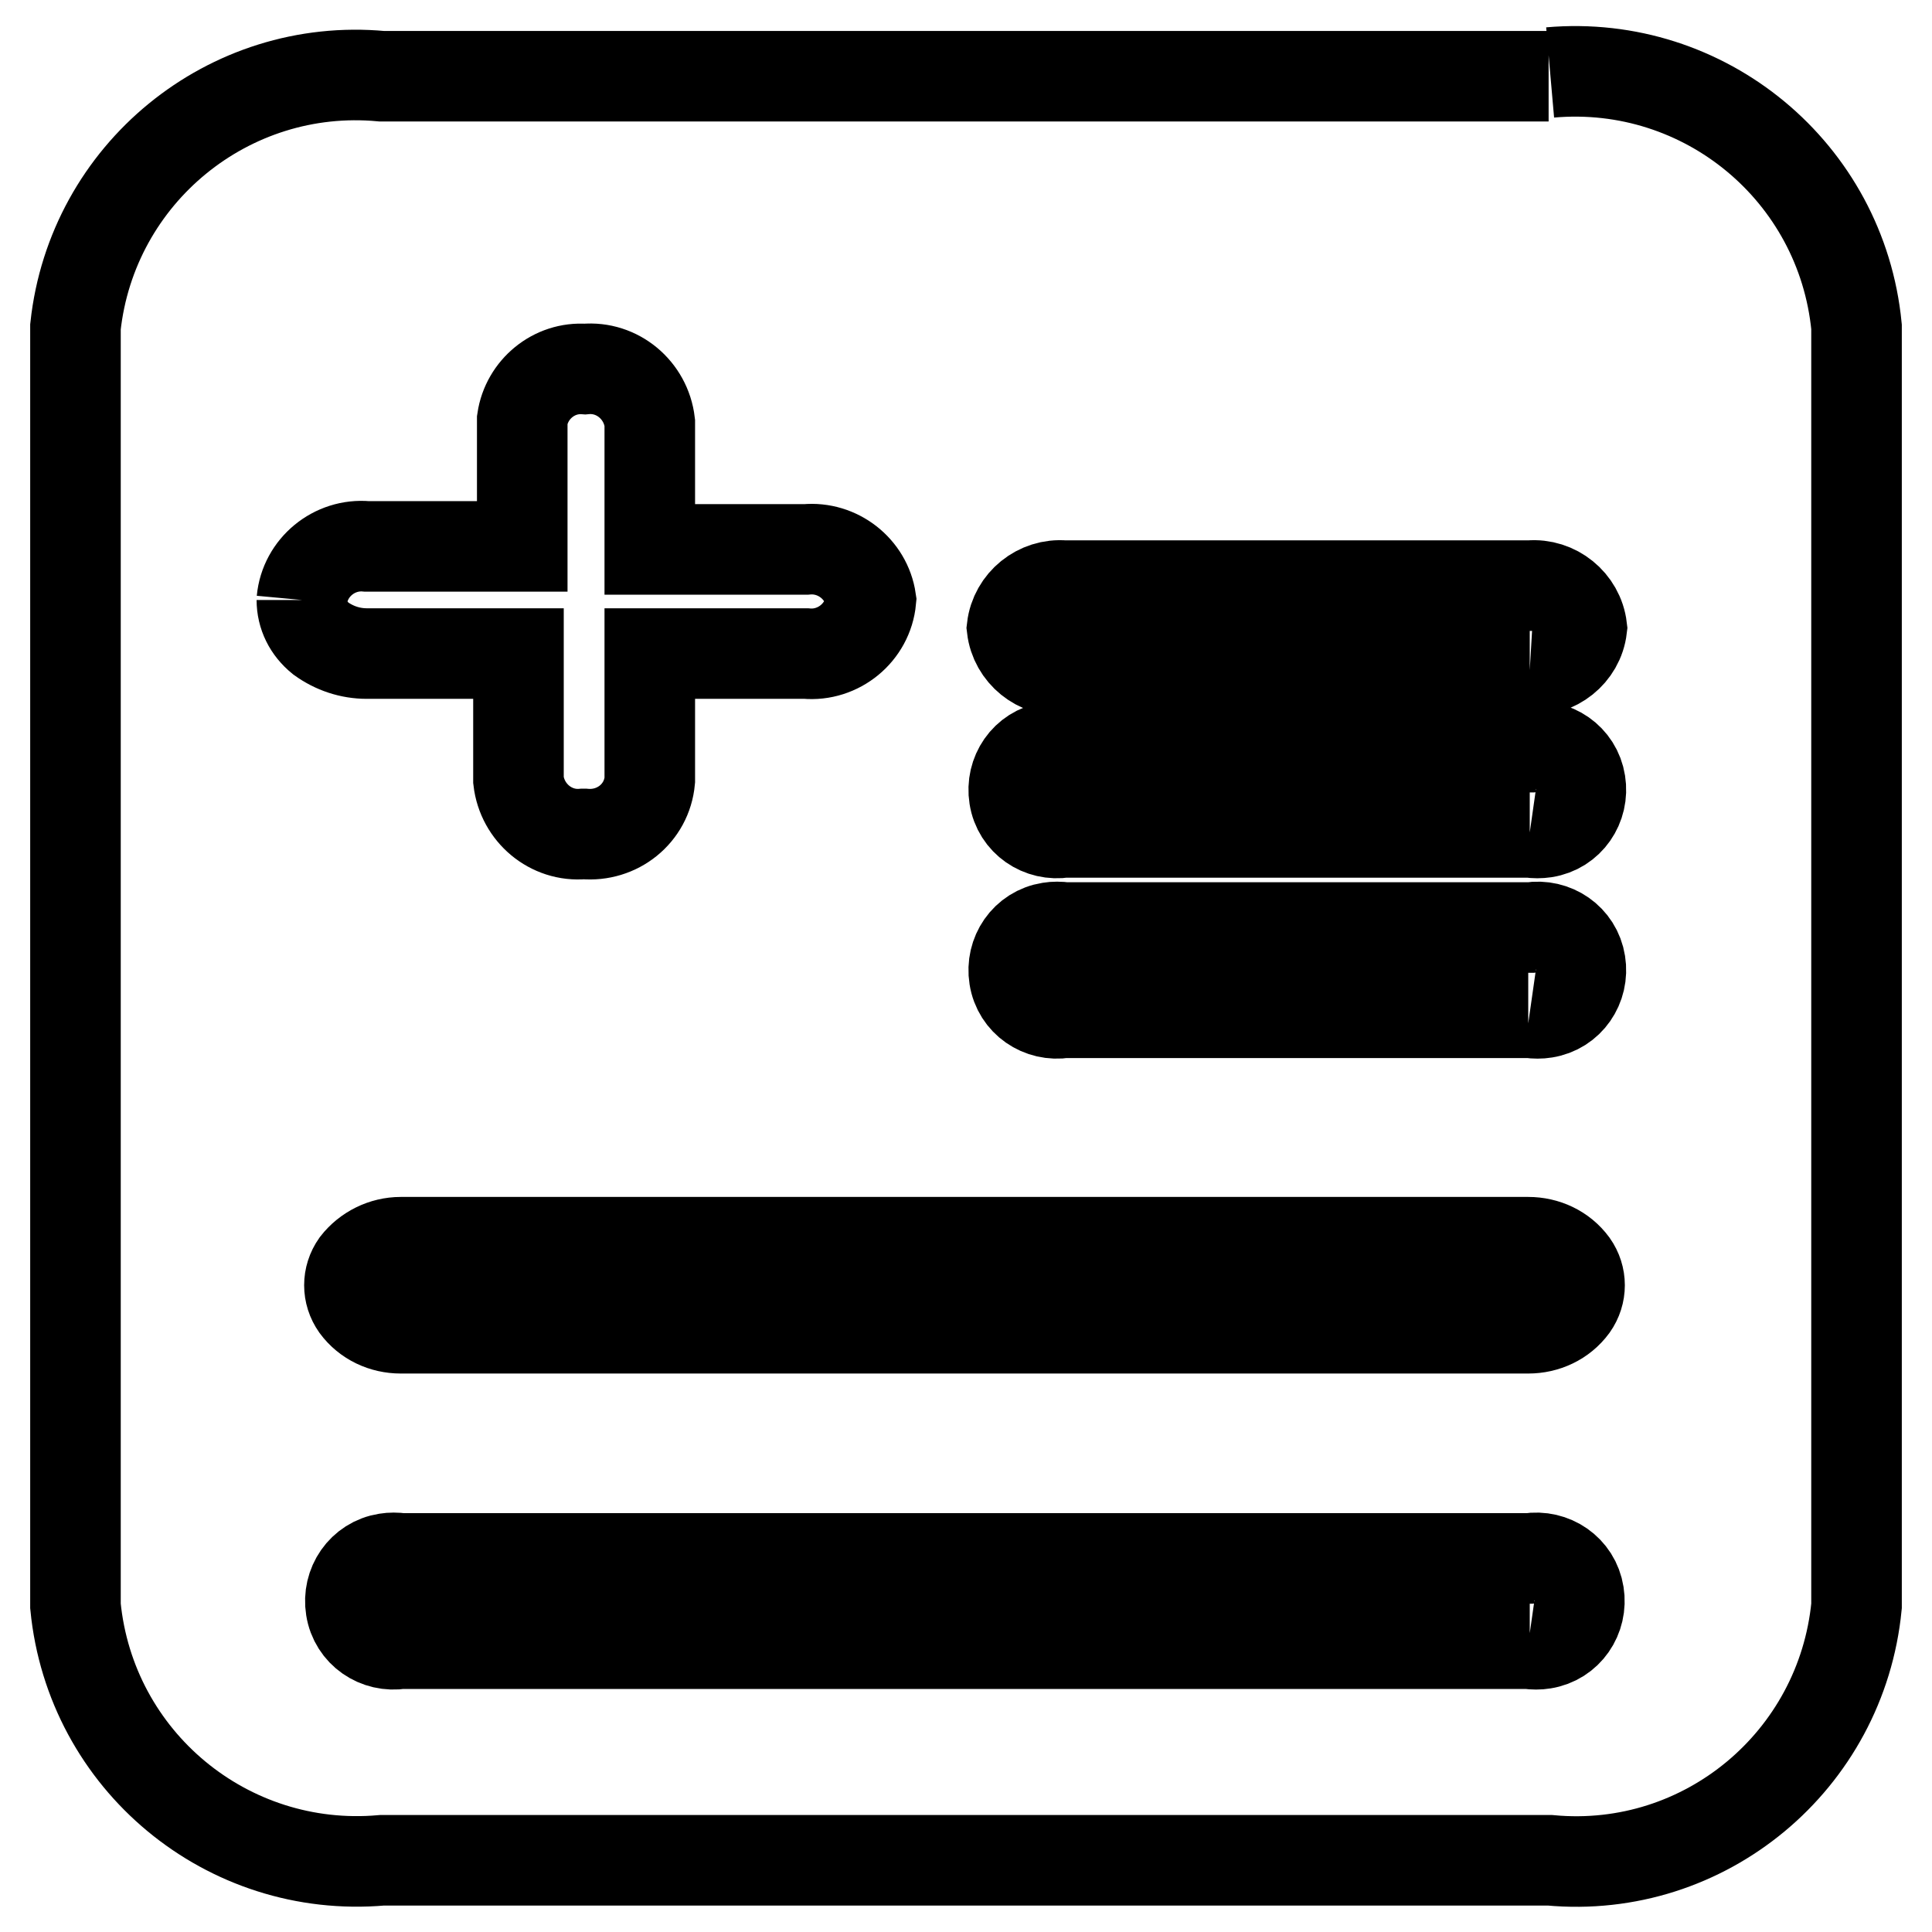
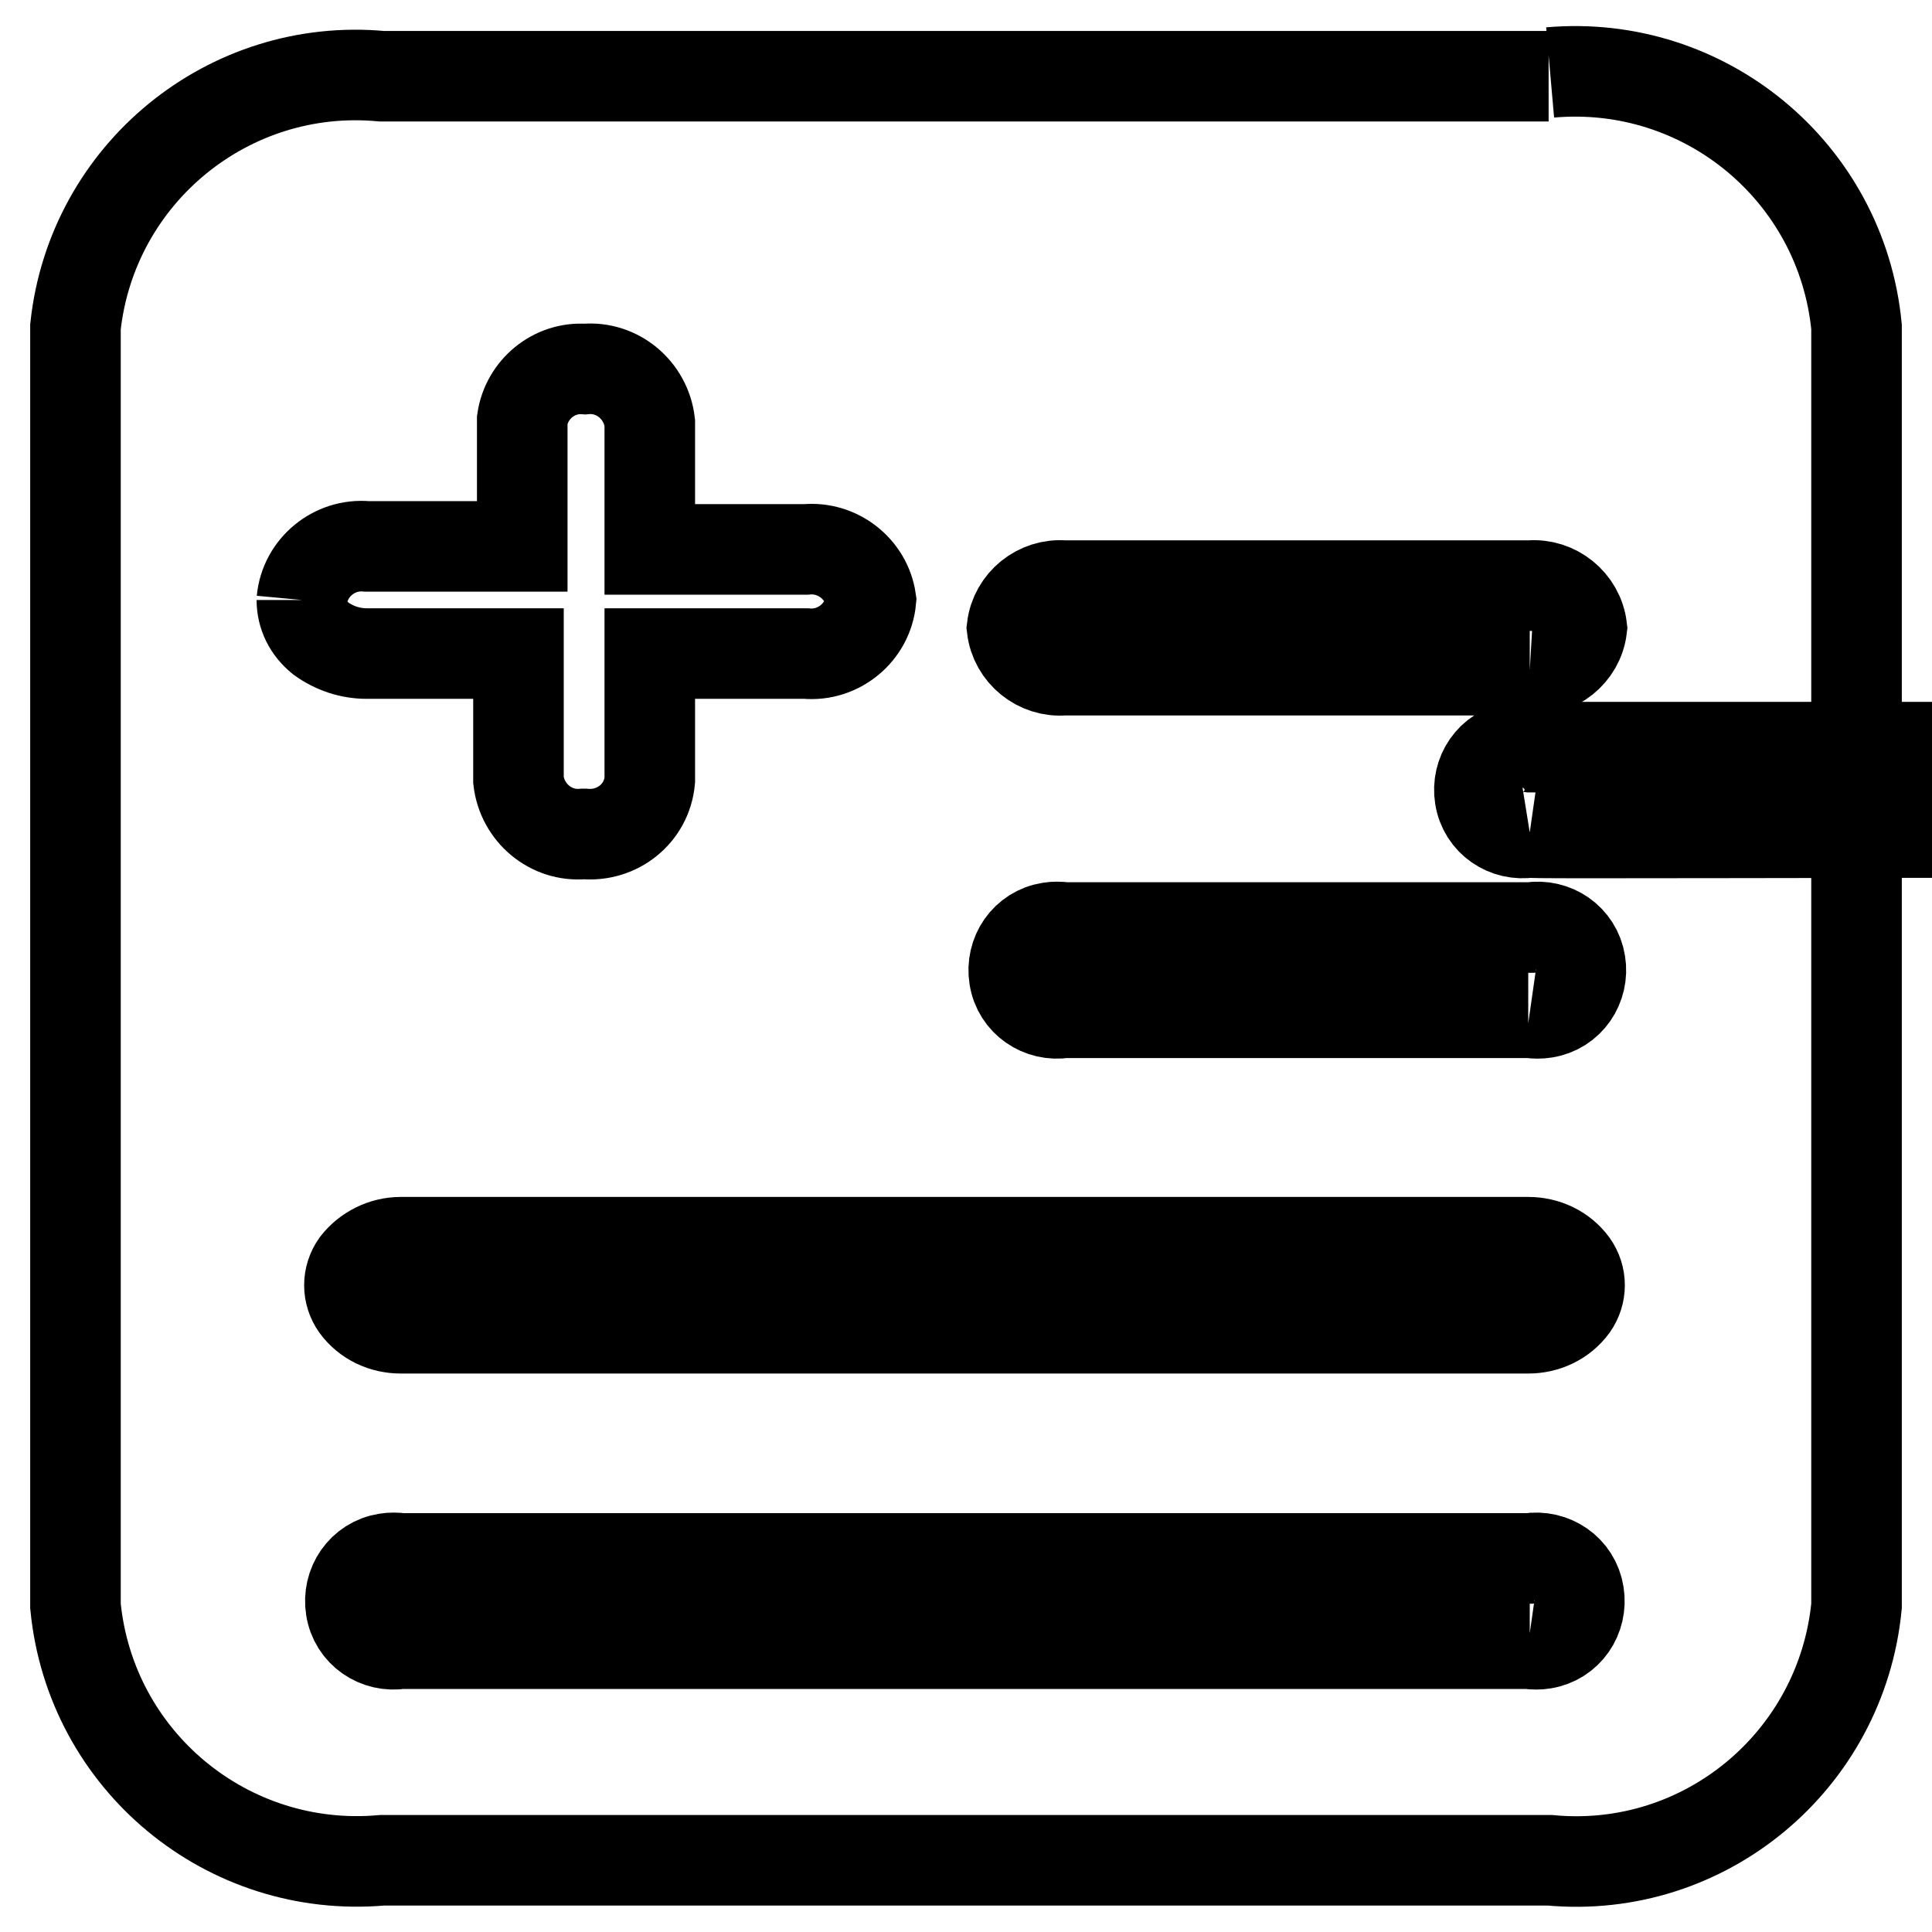
<svg xmlns="http://www.w3.org/2000/svg" version="1.1" x="0px" y="0px" viewBox="0 0 256 256" enable-background="new 0 0 256 256" xml:space="preserve">
  <g>
-     <path stroke-width="12" fill-opacity="0" stroke="#000000" d="M205.2,10.1H50.6C30.3,8.2,12.2,23,10,43.3v169.5c2,20.5,20.1,35.5,40.6,33.7h154.8 c20.5,1.9,38.6-13.2,40.6-33.7V43.3c-2-20.5-20.1-35.5-40.6-33.7 M40,79.5c0.4-4.3,4.3-7.5,8.6-7.1h20.6V55.6c0.6-4,4.2-7,8.3-6.7 c4.3-0.4,8.1,2.8,8.6,7.1v16.8h20.7c4.2-0.4,8,2.6,8.6,6.7c-0.4,4.3-4.3,7.5-8.6,7.1H86.1v16.8c-0.4,4.4-4.3,7.5-8.7,7.1 c0,0-0.1,0-0.1,0c-4.3,0.4-8.1-2.8-8.6-7.1V86.6H48.6c-2.2,0-4.3-0.7-6.1-2C40.9,83.3,40,81.5,40,79.5 M202.7,217.8H53.1 c-3.1,0.5-6.1-1.5-6.6-4.7c-0.5-3.1,1.5-6.1,4.7-6.6c0.6-0.1,1.3-0.1,2,0h149.4c3.1-0.5,6.1,1.5,6.6,4.7c0.5,3.1-1.5,6.1-4.7,6.6 c-0.6,0.1-1.3,0.1-2,0 M202.5,176H53.1c-2.3,0-4.5-1-5.9-2.9c-1.2-1.7-1.2-3.9,0-5.6c1.4-1.8,3.6-2.9,5.9-2.9h149.4 c2.3,0,4.5,1,5.9,2.9c1.2,1.7,1.2,3.9,0,5.6C207,175,204.8,176,202.5,176 M202.5,134.2h-61.5c-3.1,0.5-6.1-1.5-6.6-4.7 c-0.5-3.1,1.5-6.1,4.7-6.6c0.6-0.1,1.3-0.1,2,0h61.7c3.1-0.5,6.1,1.5,6.6,4.7c0.5,3.1-1.5,6.1-4.7,6.6c-0.6,0.1-1.3,0.1-2,0  M202.7,110.3h-61.7c-3.1,0.5-6.1-1.5-6.6-4.7c-0.5-3.1,1.5-6.1,4.7-6.6c0.6-0.1,1.3-0.1,2,0h61.7c3.1-0.5,6.1,1.5,6.6,4.7 c0.5,3.1-1.5,6.1-4.7,6.6C204,110.4,203.4,110.4,202.7,110.3 M202.7,88.8h-61.7c-3.4,0.3-6.5-2.2-6.9-5.6c0.4-3.4,3.5-5.9,6.9-5.6 h61.7c3.4-0.3,6.5,2.2,6.9,5.6C209.2,86.6,206.1,89,202.7,88.8" />
+     <path stroke-width="12" fill-opacity="0" stroke="#000000" d="M205.2,10.1H50.6C30.3,8.2,12.2,23,10,43.3v169.5c2,20.5,20.1,35.5,40.6,33.7h154.8 c20.5,1.9,38.6-13.2,40.6-33.7V43.3c-2-20.5-20.1-35.5-40.6-33.7 M40,79.5c0.4-4.3,4.3-7.5,8.6-7.1h20.6V55.6c0.6-4,4.2-7,8.3-6.7 c4.3-0.4,8.1,2.8,8.6,7.1v16.8h20.7c4.2-0.4,8,2.6,8.6,6.7c-0.4,4.3-4.3,7.5-8.6,7.1H86.1v16.8c-0.4,4.4-4.3,7.5-8.7,7.1 c0,0-0.1,0-0.1,0c-4.3,0.4-8.1-2.8-8.6-7.1V86.6H48.6c-2.2,0-4.3-0.7-6.1-2C40.9,83.3,40,81.5,40,79.5 M202.7,217.8H53.1 c-3.1,0.5-6.1-1.5-6.6-4.7c-0.5-3.1,1.5-6.1,4.7-6.6c0.6-0.1,1.3-0.1,2,0h149.4c3.1-0.5,6.1,1.5,6.6,4.7c0.5,3.1-1.5,6.1-4.7,6.6 c-0.6,0.1-1.3,0.1-2,0 M202.5,176H53.1c-2.3,0-4.5-1-5.9-2.9c-1.2-1.7-1.2-3.9,0-5.6c1.4-1.8,3.6-2.9,5.9-2.9h149.4 c2.3,0,4.5,1,5.9,2.9c1.2,1.7,1.2,3.9,0,5.6C207,175,204.8,176,202.5,176 M202.5,134.2h-61.5c-3.1,0.5-6.1-1.5-6.6-4.7 c-0.5-3.1,1.5-6.1,4.7-6.6c0.6-0.1,1.3-0.1,2,0h61.7c3.1-0.5,6.1,1.5,6.6,4.7c0.5,3.1-1.5,6.1-4.7,6.6c-0.6,0.1-1.3,0.1-2,0  M202.7,110.3c-3.1,0.5-6.1-1.5-6.6-4.7c-0.5-3.1,1.5-6.1,4.7-6.6c0.6-0.1,1.3-0.1,2,0h61.7c3.1-0.5,6.1,1.5,6.6,4.7 c0.5,3.1-1.5,6.1-4.7,6.6C204,110.4,203.4,110.4,202.7,110.3 M202.7,88.8h-61.7c-3.4,0.3-6.5-2.2-6.9-5.6c0.4-3.4,3.5-5.9,6.9-5.6 h61.7c3.4-0.3,6.5,2.2,6.9,5.6C209.2,86.6,206.1,89,202.7,88.8" />
  </g>
</svg>